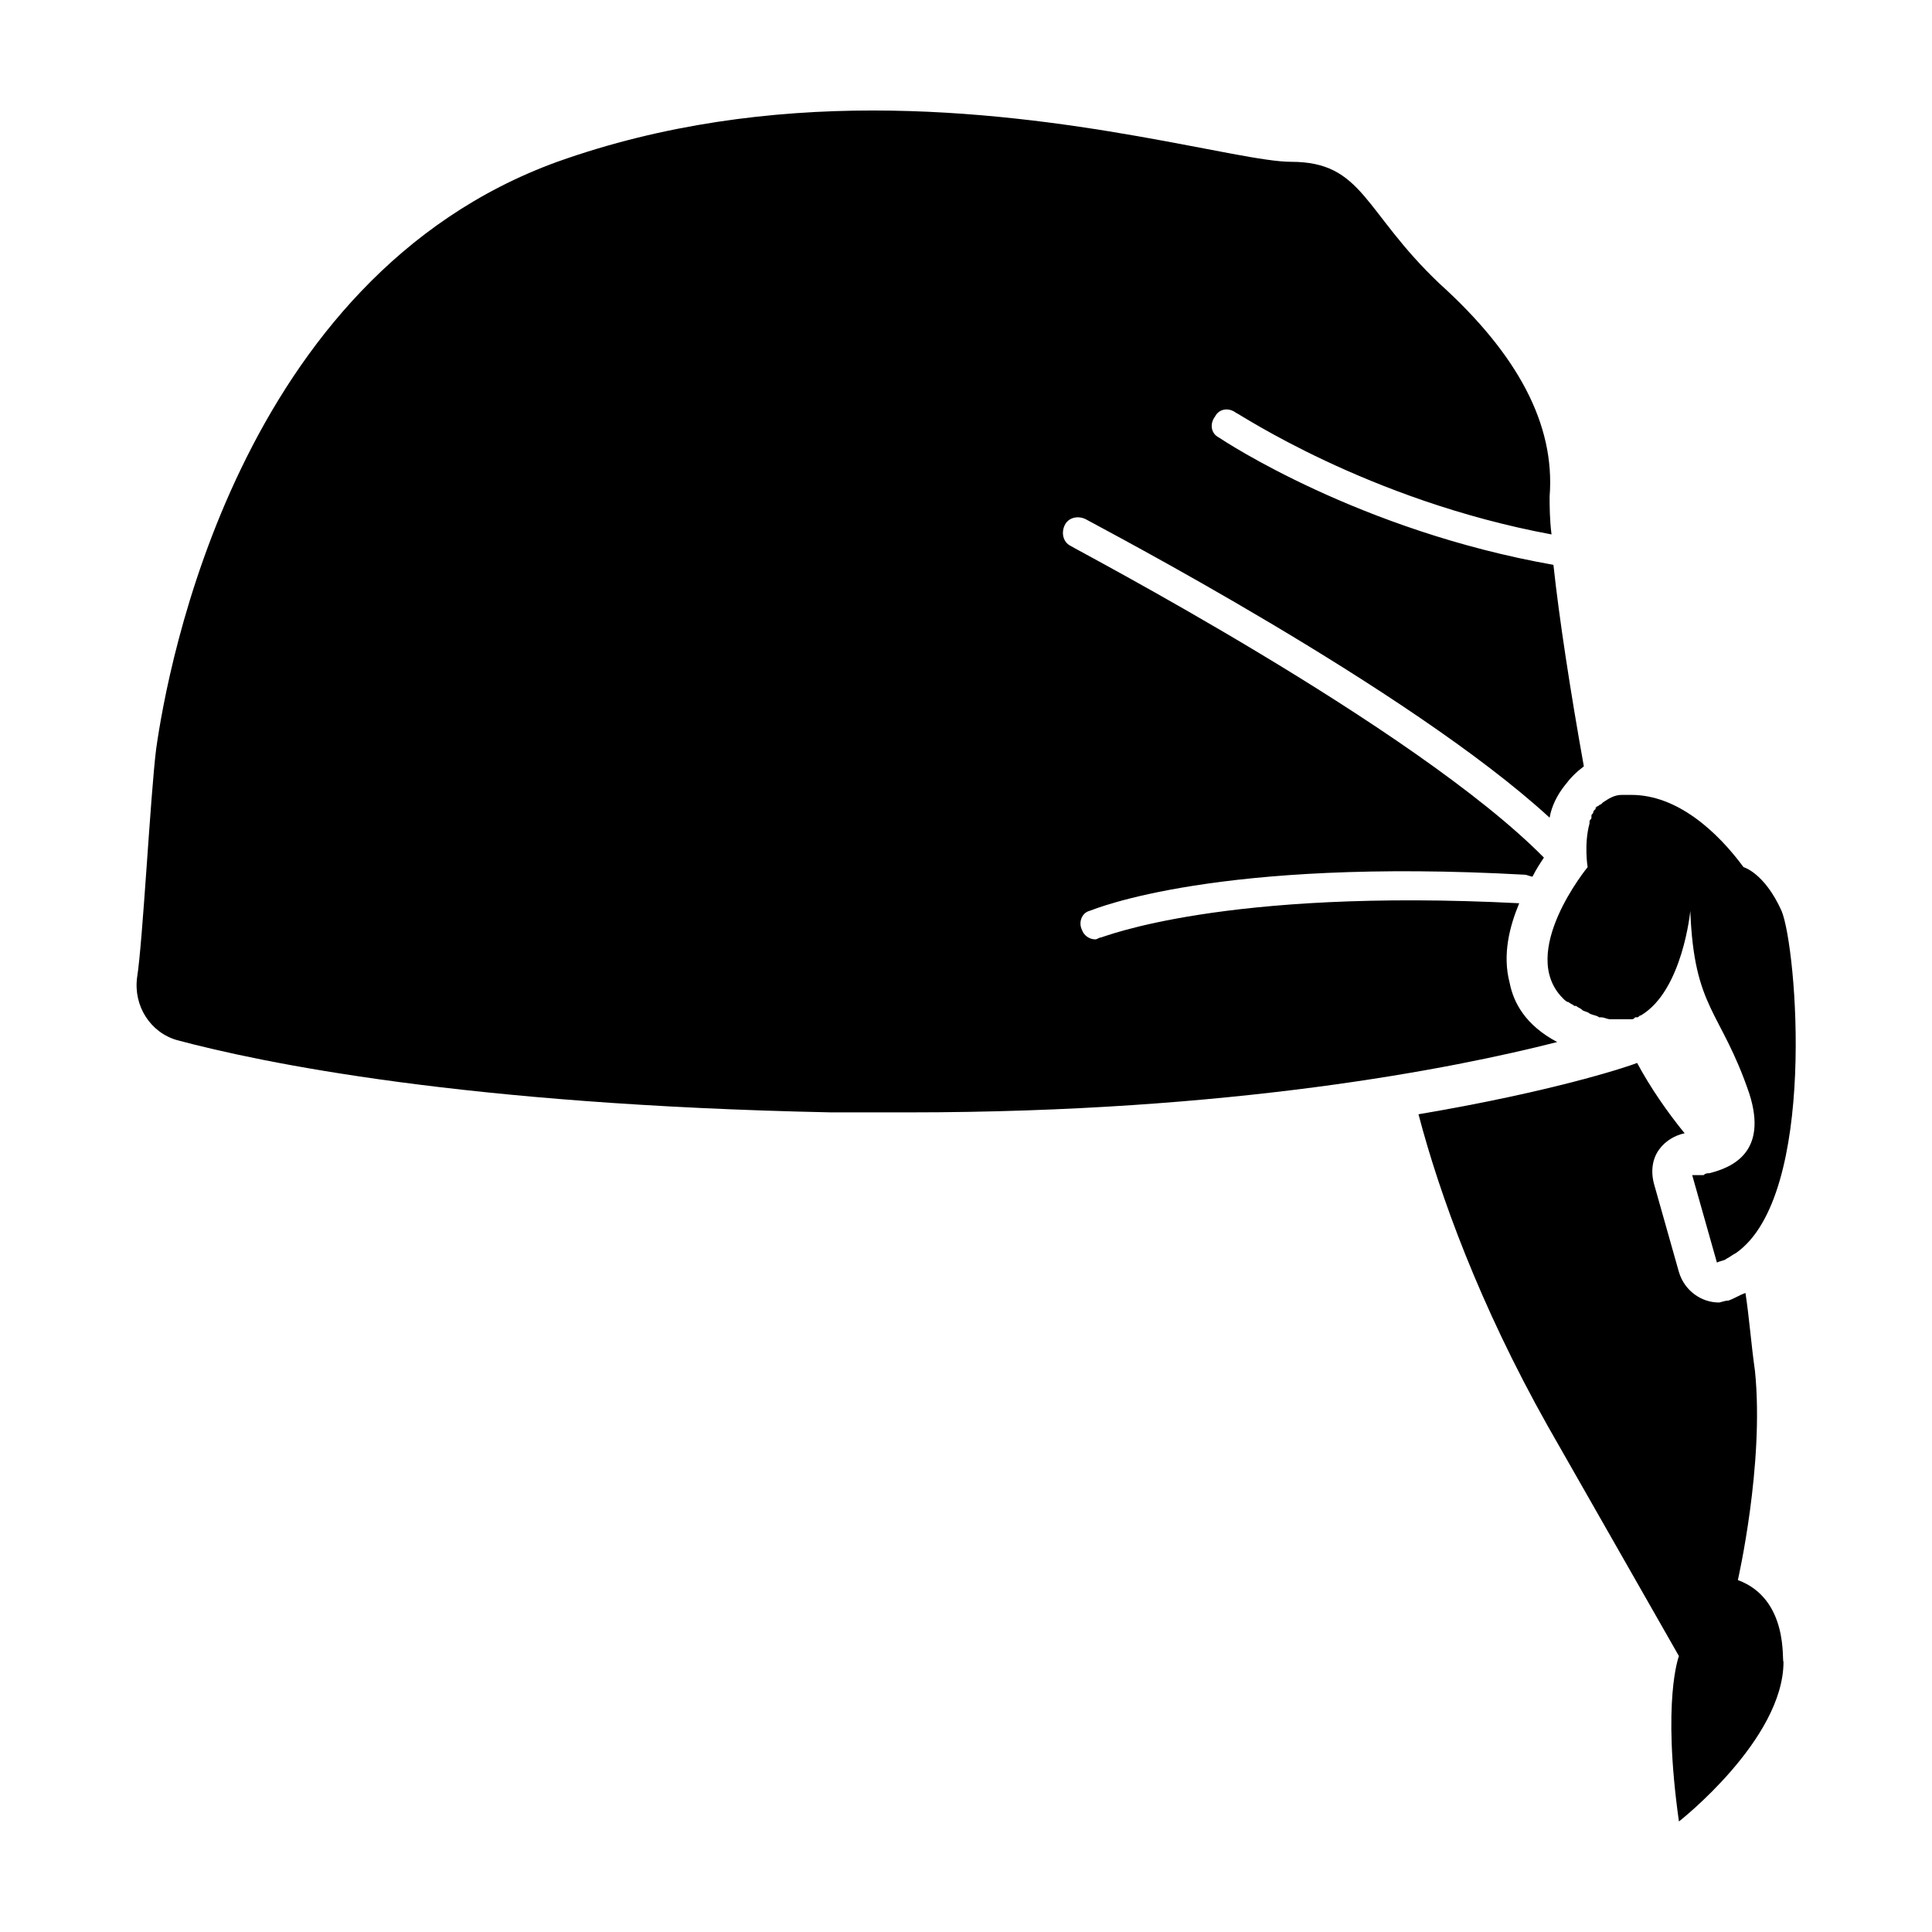
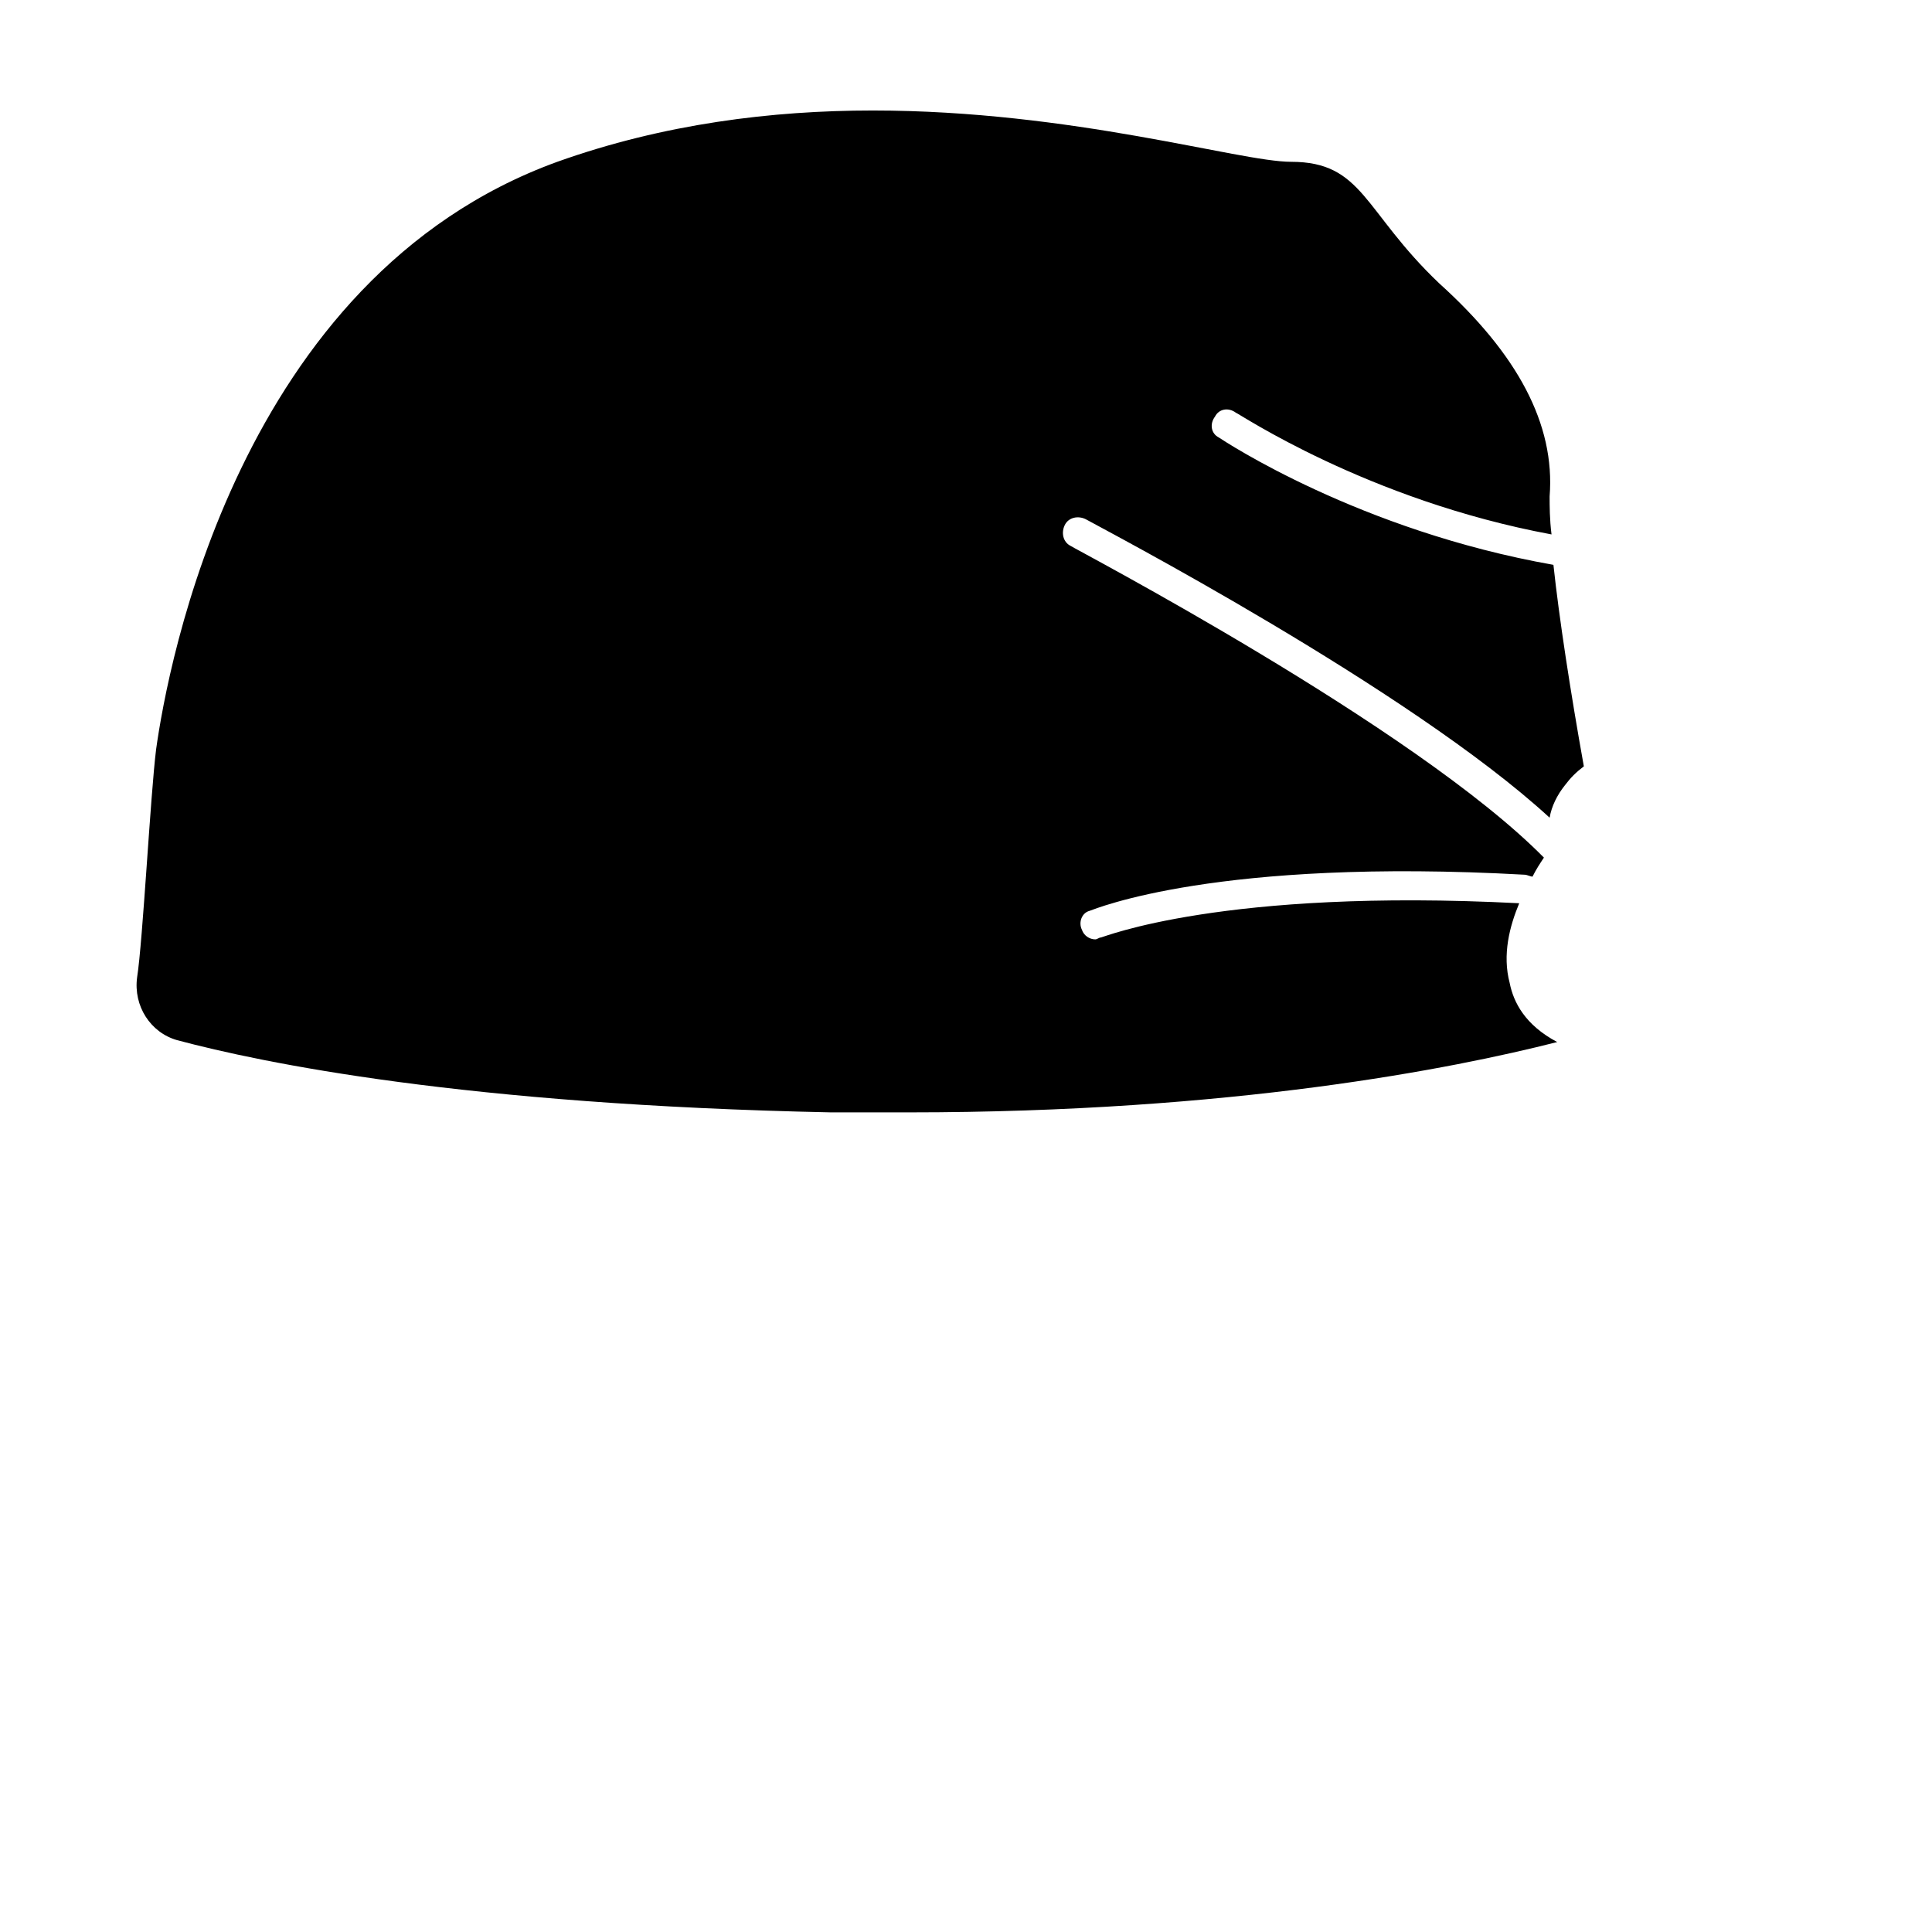
<svg xmlns="http://www.w3.org/2000/svg" fill="#000000" width="800px" height="800px" version="1.1" viewBox="144 144 512 512">
  <g>
-     <path d="m566.25 359.19c0 0.504-0.504 0.504-0.504 1.008v0.504c0 0.504-0.504 0.504-0.504 1.008v0.504c-1.512 5.543-0.504 11.586-0.504 11.586s-18.641 22.672-6.551 34.762c0.504 0.504 1.008 1.008 1.512 1.008 0.504 0.504 1.008 0.504 1.512 1.008h0.504c0.504 0.504 1.008 0.504 1.512 1.008 0.504 0.504 1.512 0.504 2.016 1.008 1.008 0.504 2.016 0.504 2.519 1.008h0.504c1.008 0 1.512 0.504 2.519 0.504h2.016 1.512 0.504 1.008 0.504c0.504 0 0.504 0 1.008-0.504h0.504c0.504 0 0.504-0.504 1.008-0.504 11.082-6.551 13.098-27.711 13.098-27.711 1.008 26.199 8.062 26.199 15.617 48.367 5.039 15.617-4.535 19.648-10.578 21.16-0.504 0-1.008 0-1.512 0.504h-1.512-1.008-0.504l6.551 23.176c1.008-0.504 2.016-0.504 2.519-1.008 1.008-0.504 1.512-1.008 2.519-1.512 21.664-15.113 16.121-81.113 12.09-90.688-4.535-10.078-10.078-11.586-10.078-11.586-7.055-9.574-17.633-19.145-29.727-19.145h-2.519c-2.016 0-3.527 1.008-5.039 2.016l-0.504 0.504c-0.504 0-0.504 0.504-1.008 0.504l-0.504 0.504c0.508 0 0.004 0-0.5 1.008 0.504-0.504 0-0.504 0 0z" />
    <path d="m544.09 404.53c-2.016-7.559 0-15.113 2.519-21.16-78.594-4.031-110.34 9.07-110.84 9.07-0.504 0-1.008 0.504-1.512 0.504-1.512 0-3.023-1.008-3.527-2.519-1.008-2.016 0-4.535 2.016-5.039 1.512-0.504 33.754-14.105 115.37-9.574 0.504 0 1.512 0.504 2.016 0.504 1.008-2.016 2.016-3.527 3.023-5.039-34.258-34.758-124.95-82.117-125.45-82.621-2.016-1.008-2.519-3.527-1.512-5.543 1.008-2.016 3.527-2.519 5.543-1.512 3.527 2.016 85.648 44.84 122.93 79.098 0.504-3.023 2.016-6.047 4.031-8.566 1.512-2.016 3.023-3.527 5.039-5.039-3.527-19.648-6.551-39.297-8.062-53.402-51.387-9.07-87.16-32.746-88.672-33.754-2.016-1.008-2.519-3.527-1.008-5.543 1.008-2.016 3.527-2.519 5.543-1.008 0.504 0 34.762 23.176 83.633 32.242-0.504-4.031-0.504-7.559-0.504-10.078 1.512-19.145-8.566-37.785-29.223-56.426-20.152-19.145-20.152-32.242-39.297-32.242-13.602 0.004-57.938-13.598-110.84-13.598-26.703 0-55.418 3.527-83.633 13.602-84.641 30.734-103.28 134.02-106.3 155.68-1.512 12.09-3.527 50.883-5.039 60.457-1.008 7.559 3.527 14.609 10.578 16.625 22.672 6.047 76.074 17.129 173.31 19.145h20.656c85.648 0 144.09-11.586 171.8-18.641-8.562-4.531-11.586-10.578-12.59-15.617z" />
-     <path d="m604.55 562.73s7.055-30.73 4.535-55.418c-1.008-7.055-1.512-14.105-2.519-20.656-1.512 0.504-3.023 1.512-4.535 2.016-1.008 0-2.016 0.504-2.519 0.504-4.535 0-9.07-3.023-10.578-8.062l-6.551-23.176c-1.008-3.527-0.504-7.055 1.512-9.574 1.512-2.016 4.031-3.527 6.551-4.031-4.535-5.543-9.07-12.09-12.594-18.641-2.519 1.008-22.168 7.559-57.938 13.602 5.543 21.16 16.121 50.383 34.258 82.625 34.762 60.961 34.762 60.961 34.762 60.961s-4.535 11.586 0 43.832c0 0 27.711-21.664 27.711-42.32-0.508 0.004 1.508-16.625-12.094-21.66z" />
  </g>
</svg>